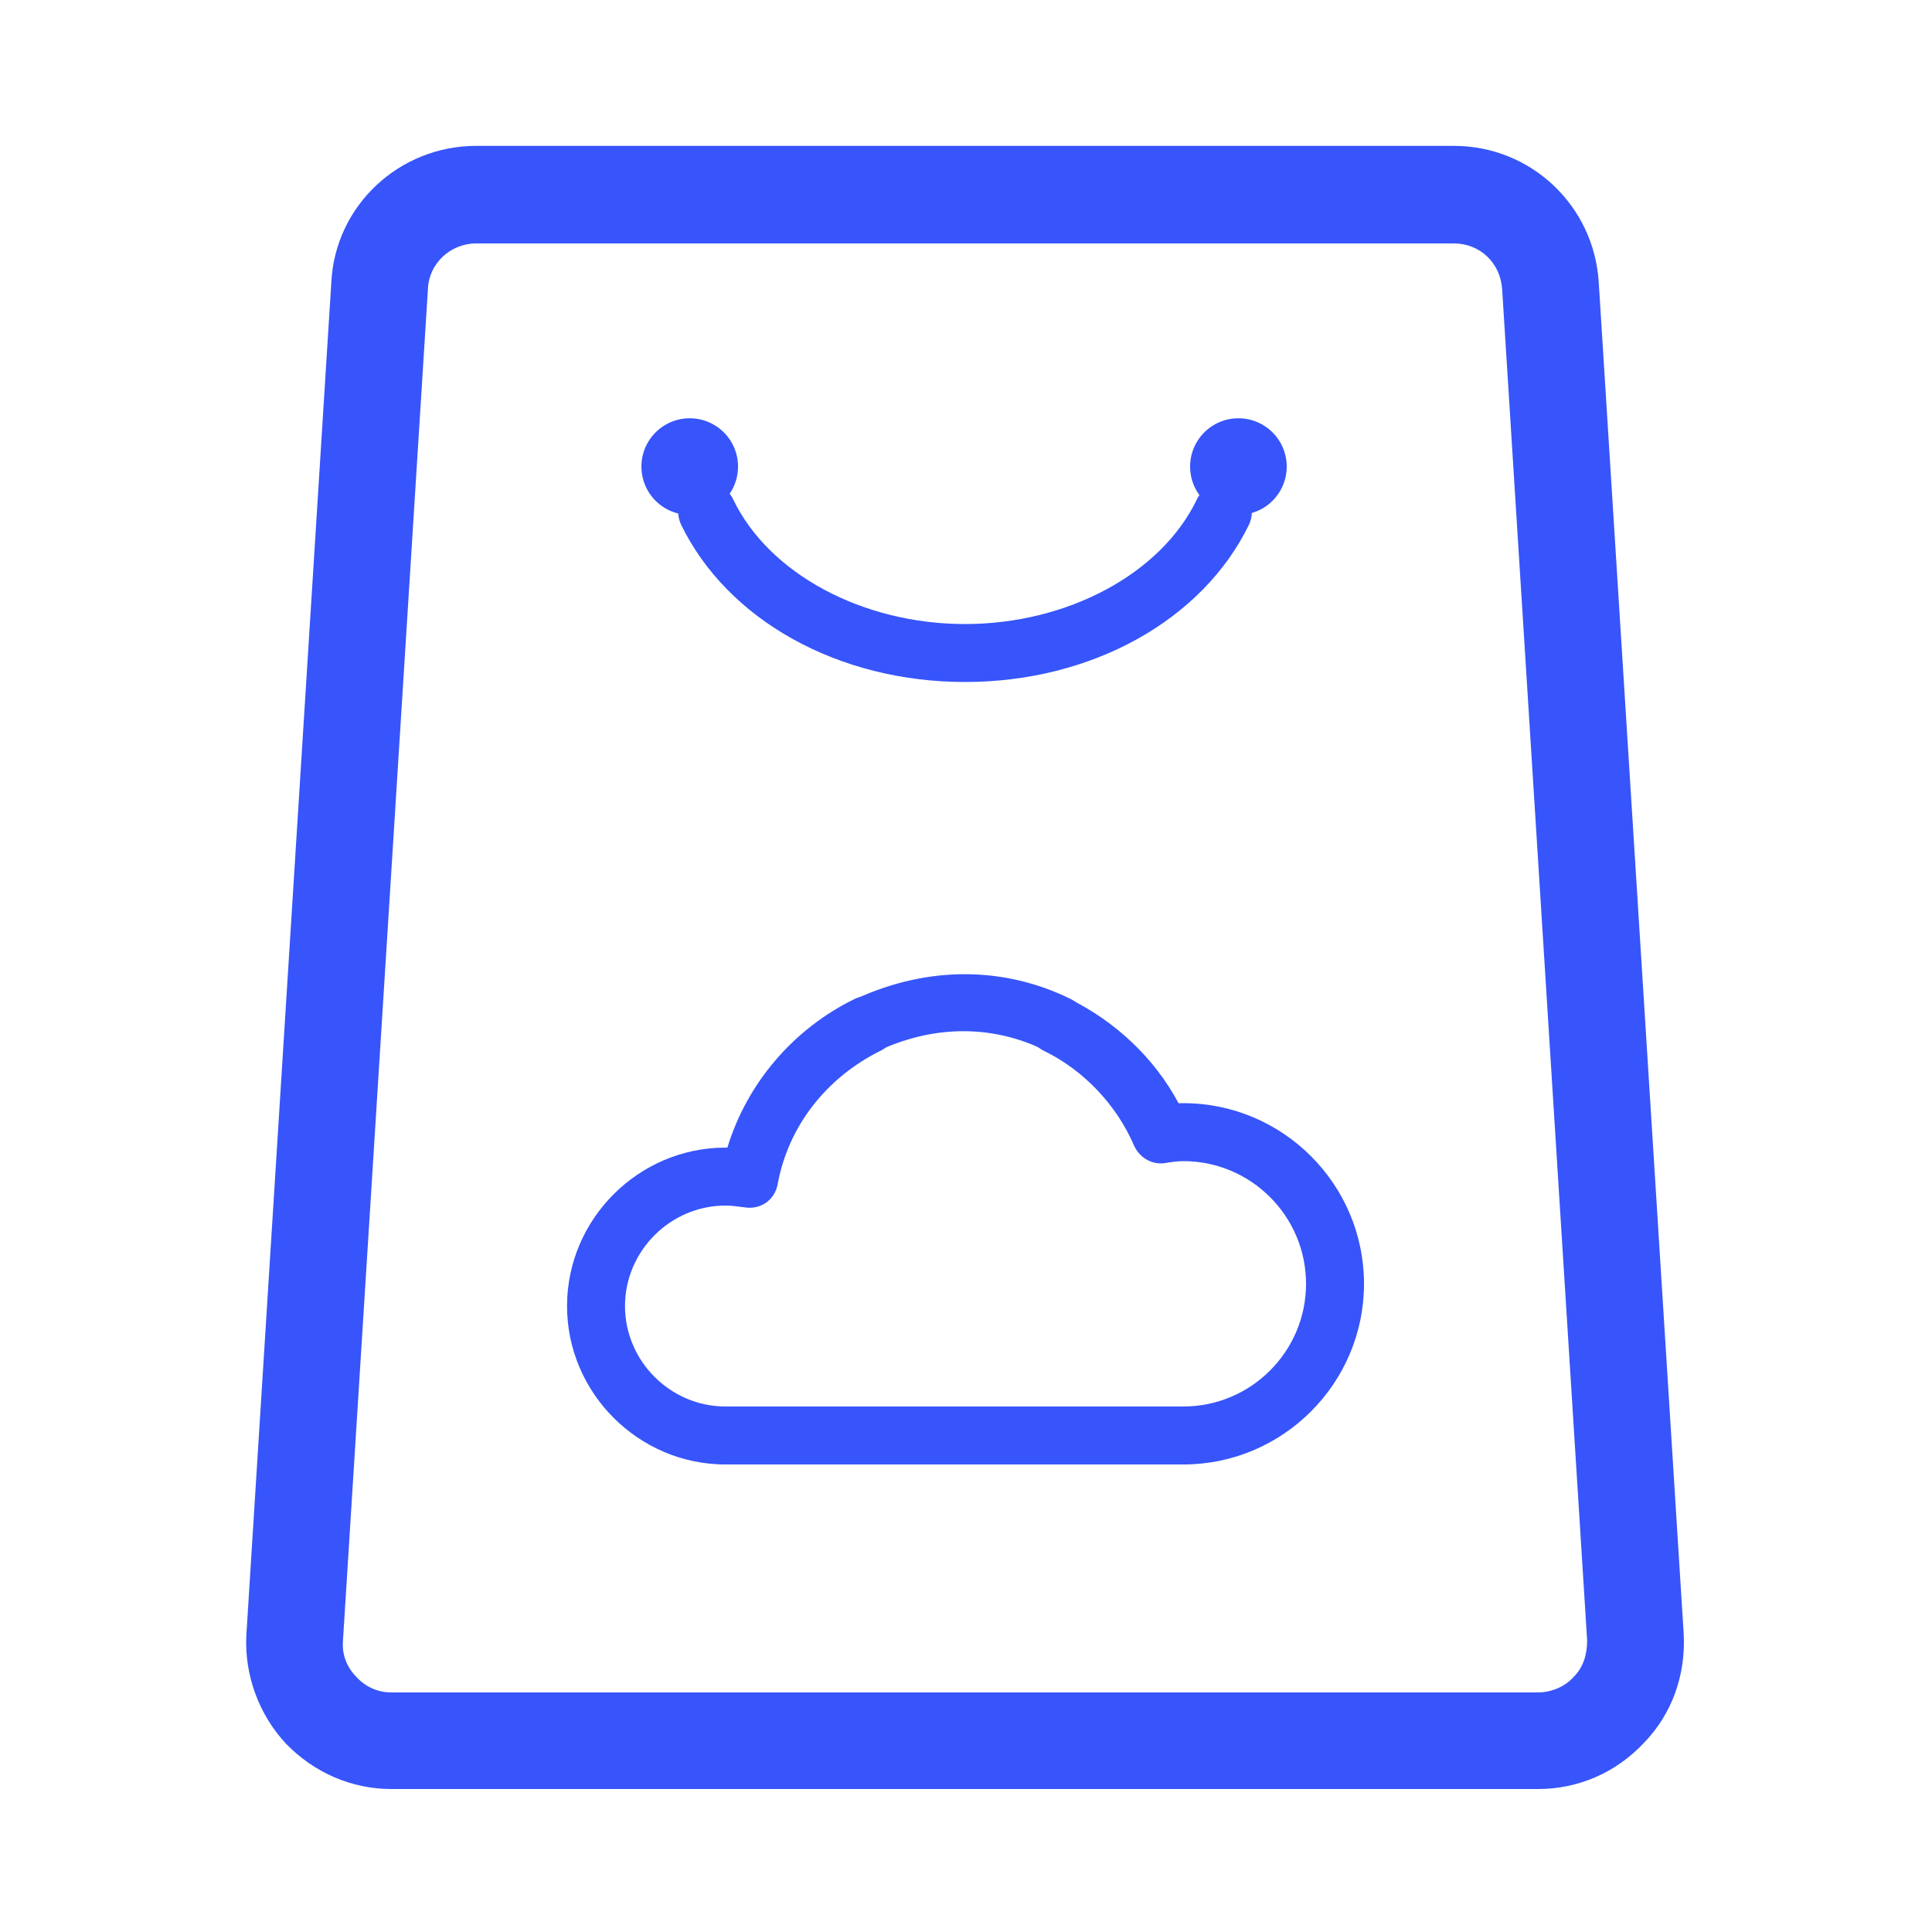
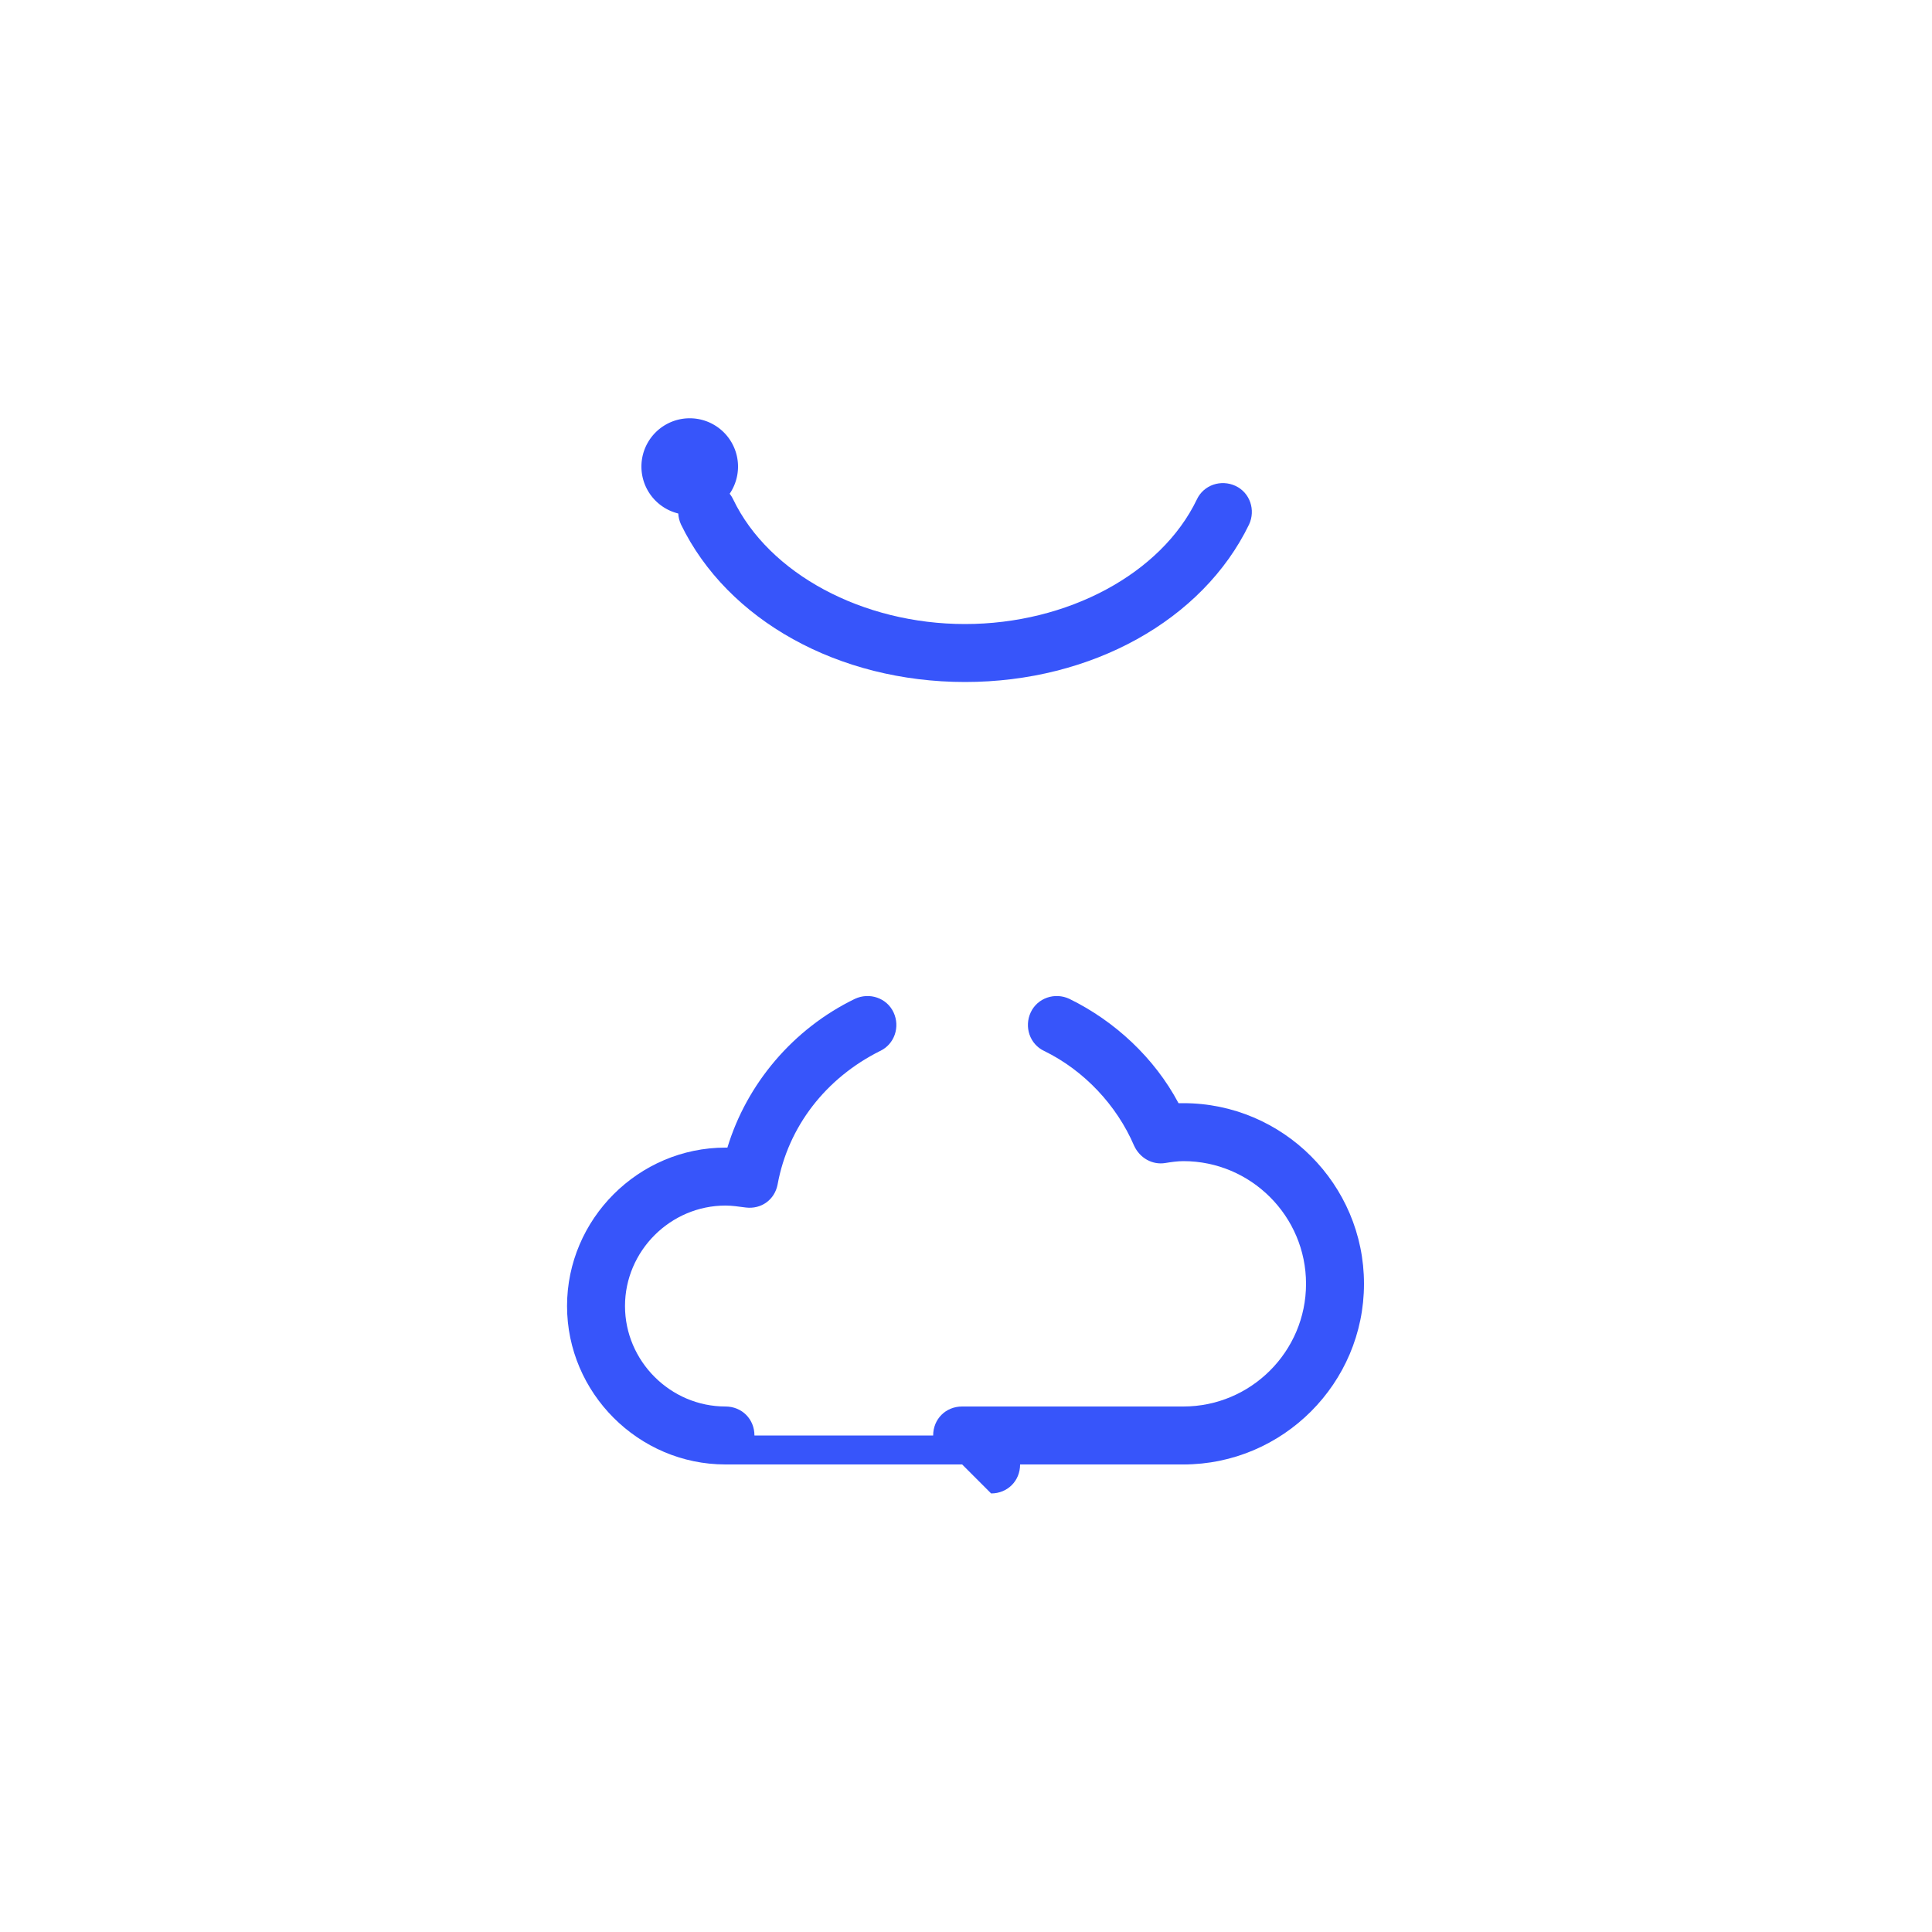
<svg xmlns="http://www.w3.org/2000/svg" t="1613910995726" class="icon" viewBox="0 0 1024 1024" version="1.1" p-id="18478" width="72" height="72">
  <defs>
    <style type="text/css" />
  </defs>
-   <path d="M815.104 948.224H207.36c-20.992 0-40.96-8.704-55.808-24.064-14.336-15.36-22.016-36.352-20.992-57.344l45.056-717.312c2.048-40.448 35.84-72.192 76.8-72.192h518.144c40.96 0 74.24 31.744 76.8 72.192l45.056 716.8c1.024 21.504-6.144 41.984-20.992 57.344-14.848 15.872-34.816 24.576-56.32 24.576zM252.416 129.024c-13.824 0-25.088 10.752-25.6 24.064l-45.056 716.8c-0.512 7.168 2.048 13.824 7.168 18.944 4.608 5.12 11.264 8.192 18.432 8.192h607.744c7.168 0 14.336-3.072 18.944-8.192 5.12-5.12 7.168-11.776 7.168-19.456l-45.056-716.288c-1.024-13.824-11.776-24.064-25.6-24.064H252.416z" p-id="18479" fill="#3755fa" />
-   <path d="M459.776 558.592c-5.632 0-11.264-3.072-13.824-8.704-3.584-7.68-0.512-16.896 7.68-20.48 38.912-17.92 79.36-16.896 113.664 0 7.68 3.584 10.752 12.8 6.656 20.48-3.584 7.68-12.8 10.752-20.48 6.656-26.112-12.8-56.832-13.824-87.04 0-2.048 1.536-4.608 2.048-6.656 2.048z" p-id="18480" fill="#3755fa" />
  <path d="M384.512 776.192c-46.08 0-83.968-37.888-83.968-83.968s37.888-83.968 83.968-83.968h1.024c10.24-33.792 34.816-62.976 67.584-78.848 7.68-3.584 16.896-0.512 20.48 7.168 3.584 7.68 0.512 16.896-7.168 20.48-28.672 14.336-48.64 39.936-54.272 70.656-1.536 8.192-8.704 13.312-16.896 12.288-4.096-0.512-7.168-1.024-10.752-1.024-29.184 0-53.248 24.064-53.248 53.248s24.064 53.248 53.248 53.248c8.704 0 15.36 6.656 15.36 15.36s-6.656 15.36-15.36 15.36z" p-id="18481" fill="#3755fa" />
-   <path d="M509.952 776.192H384.512c-8.704 0-15.36-6.656-15.36-15.36s6.656-15.36 15.36-15.36h125.44c8.704 0 15.36 6.656 15.36 15.36s-6.656 15.36-15.36 15.36z" p-id="18482" fill="#3755fa" />
+   <path d="M509.952 776.192H384.512s6.656-15.36 15.36-15.36h125.44c8.704 0 15.36 6.656 15.36 15.36s-6.656 15.36-15.36 15.36z" p-id="18482" fill="#3755fa" />
  <path d="M626.688 776.192H509.952c-8.704 0-15.36-6.656-15.36-15.36s6.656-15.36 15.36-15.36h116.736c8.704 0 15.36 6.656 15.36 15.36s-6.656 15.36-15.36 15.36z" p-id="18483" fill="#3755fa" />
  <path d="M627.2 776.192c-8.704 0-15.36-6.656-15.36-15.36s6.656-15.36 15.36-15.36c35.84 0 65.024-29.184 65.024-65.024 0-35.84-29.184-65.024-65.024-65.024-3.072 0-6.656 0.512-9.728 1.024-6.656 1.024-13.312-2.56-16.384-9.216-9.216-21.504-26.624-39.936-47.616-50.176-7.68-3.584-10.752-12.8-7.168-20.48 3.584-7.68 12.8-10.752 20.48-7.168 24.064 11.776 45.056 31.232 57.856 55.296h2.56c52.736 0 95.744 43.008 95.744 95.744 0 52.736-43.008 95.744-95.744 95.744z" p-id="18484" fill="#3755fa" />
  <path d="M365.568 247.296m-25.6 0a25.6 25.6 0 1 0 51.2 0 25.6 25.6 0 1 0-51.2 0Z" p-id="18485" fill="#3755fa" />
-   <path d="M656.384 247.296m-25.6 0a25.6 25.6 0 1 0 51.2 0 25.6 25.6 0 1 0-51.2 0Z" p-id="18486" fill="#3755fa" />
  <path d="M511.488 361.472c-67.072 0-125.952-32.768-150.528-83.456-3.584-7.68-0.512-16.896 7.168-20.48 7.68-3.584 16.896-0.512 20.48 7.168 18.944 39.424 68.608 66.048 122.88 66.048s103.936-26.624 122.88-66.048c3.584-7.68 12.8-10.752 20.48-7.168 7.68 3.584 10.752 12.8 7.168 20.48-24.576 50.688-83.456 83.456-150.528 83.456z" p-id="18487" fill="#3755fa" />
</svg>